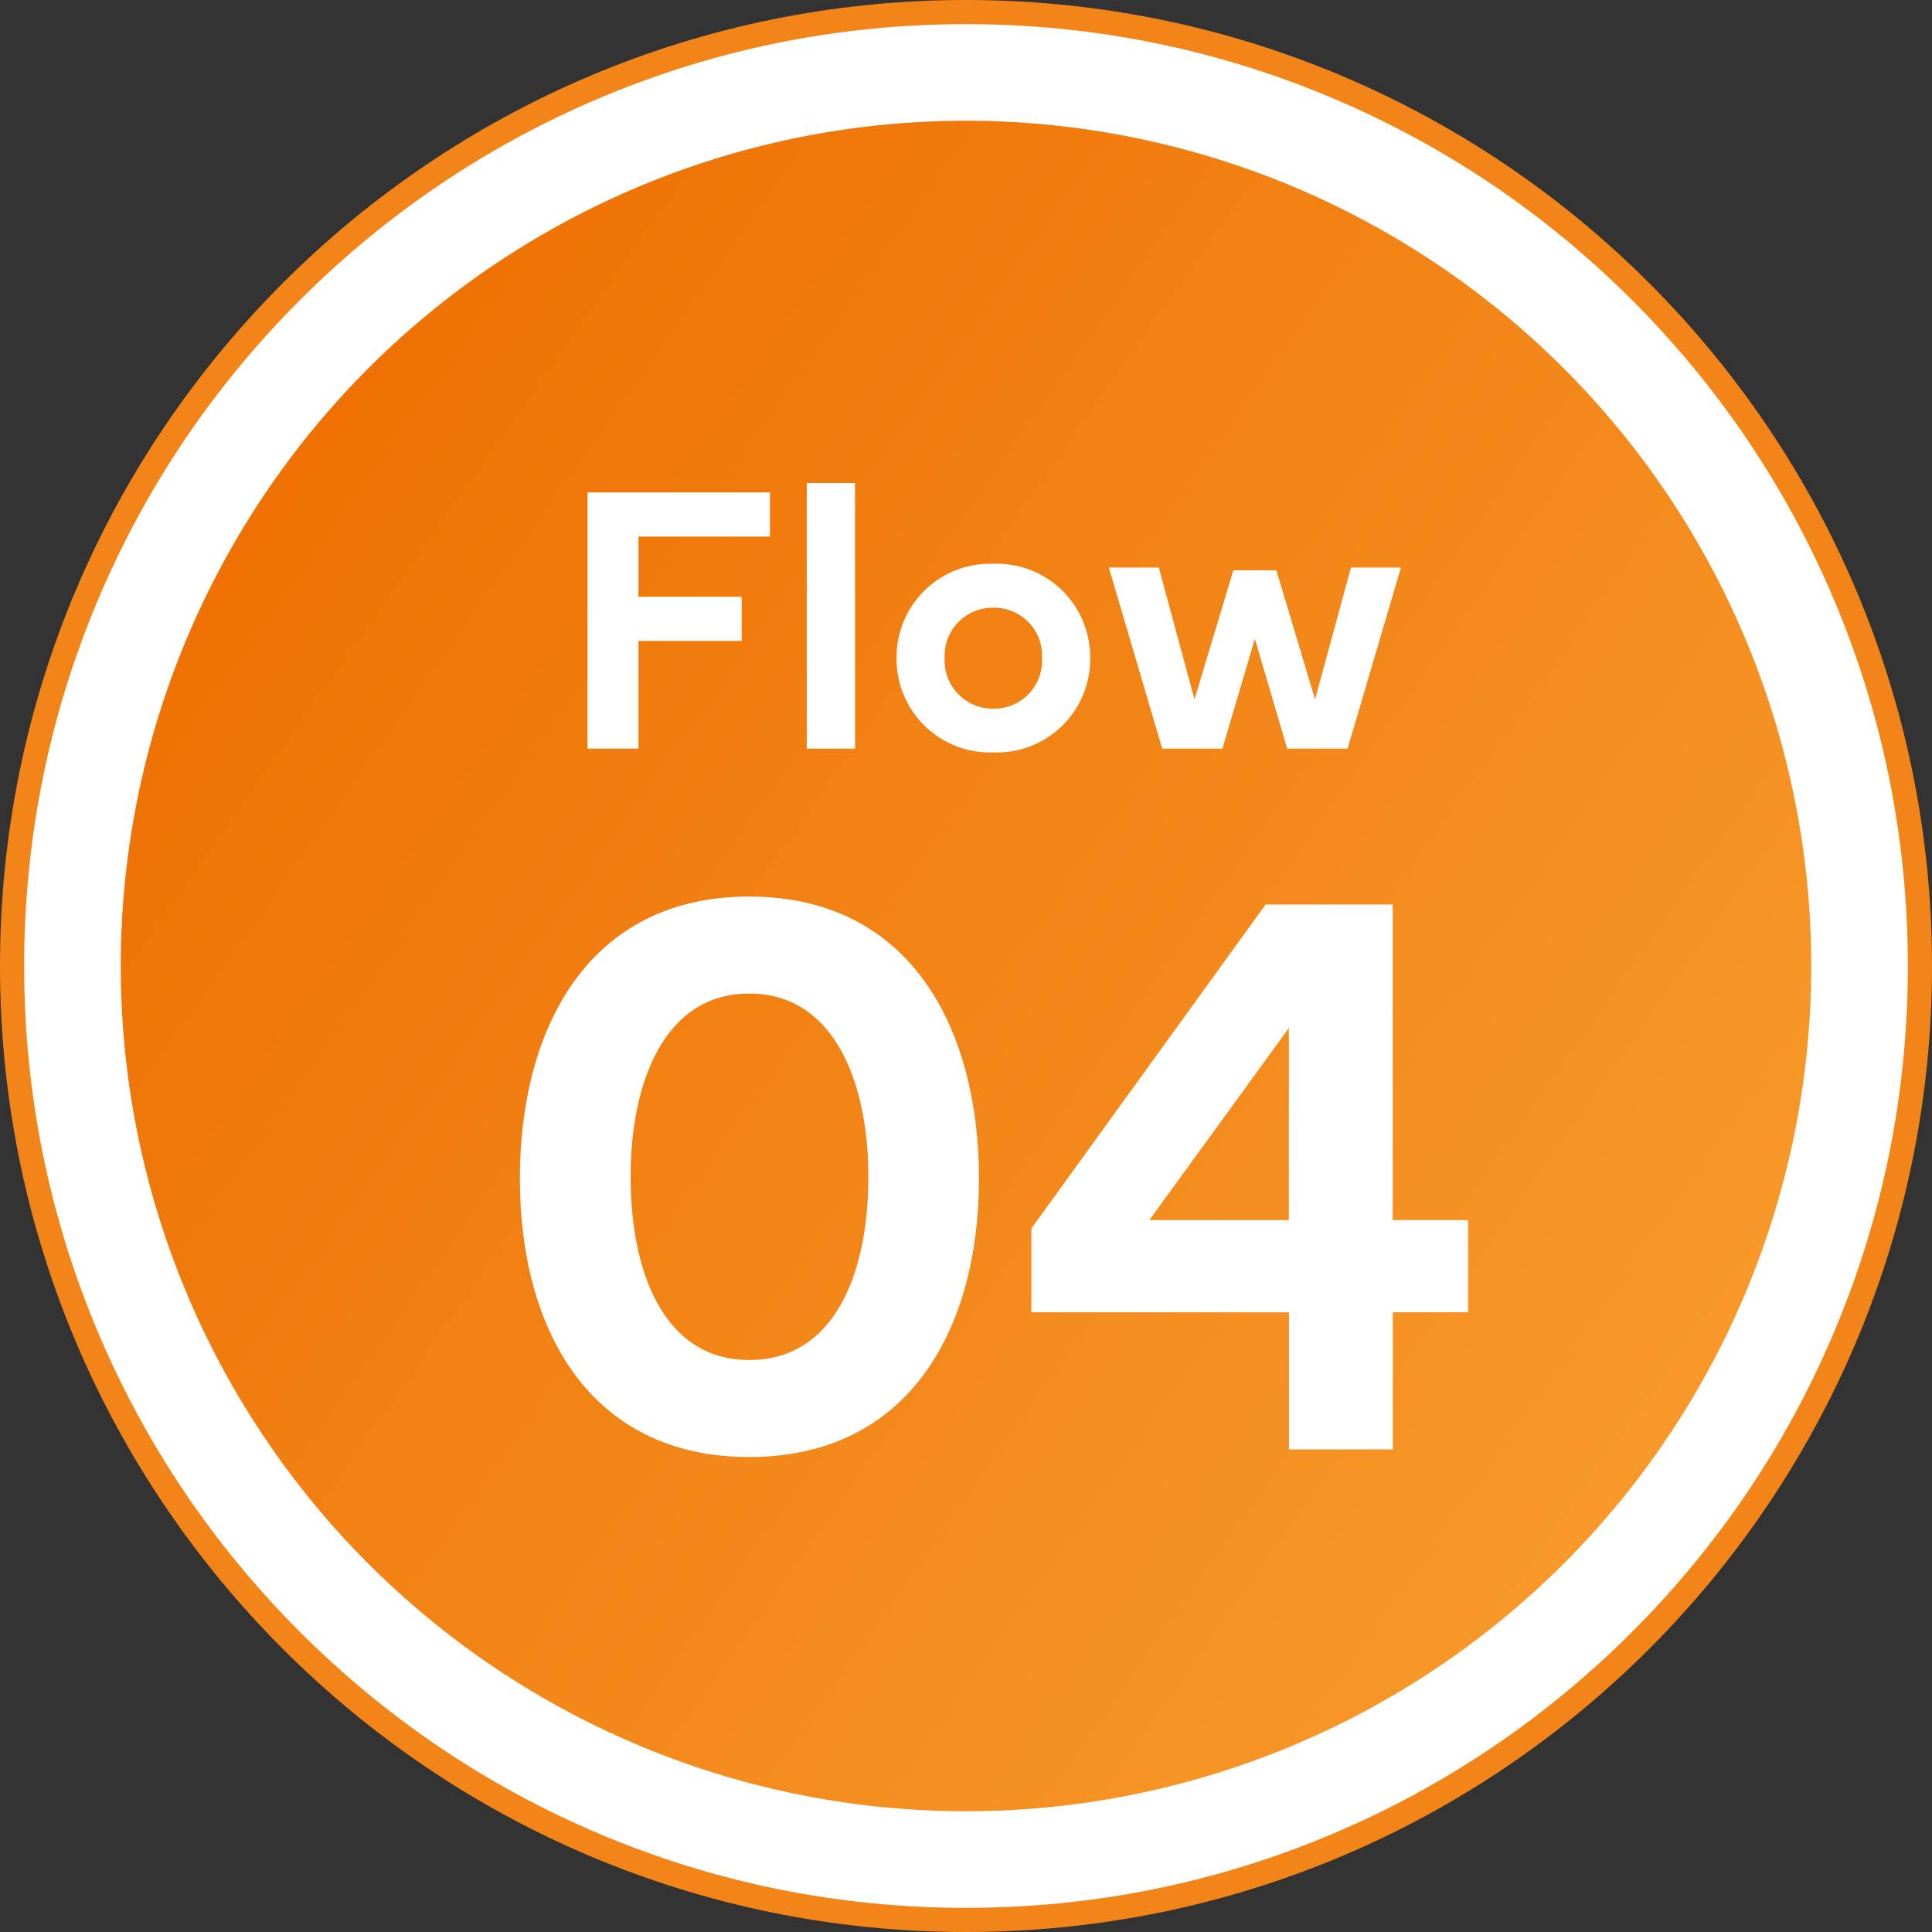
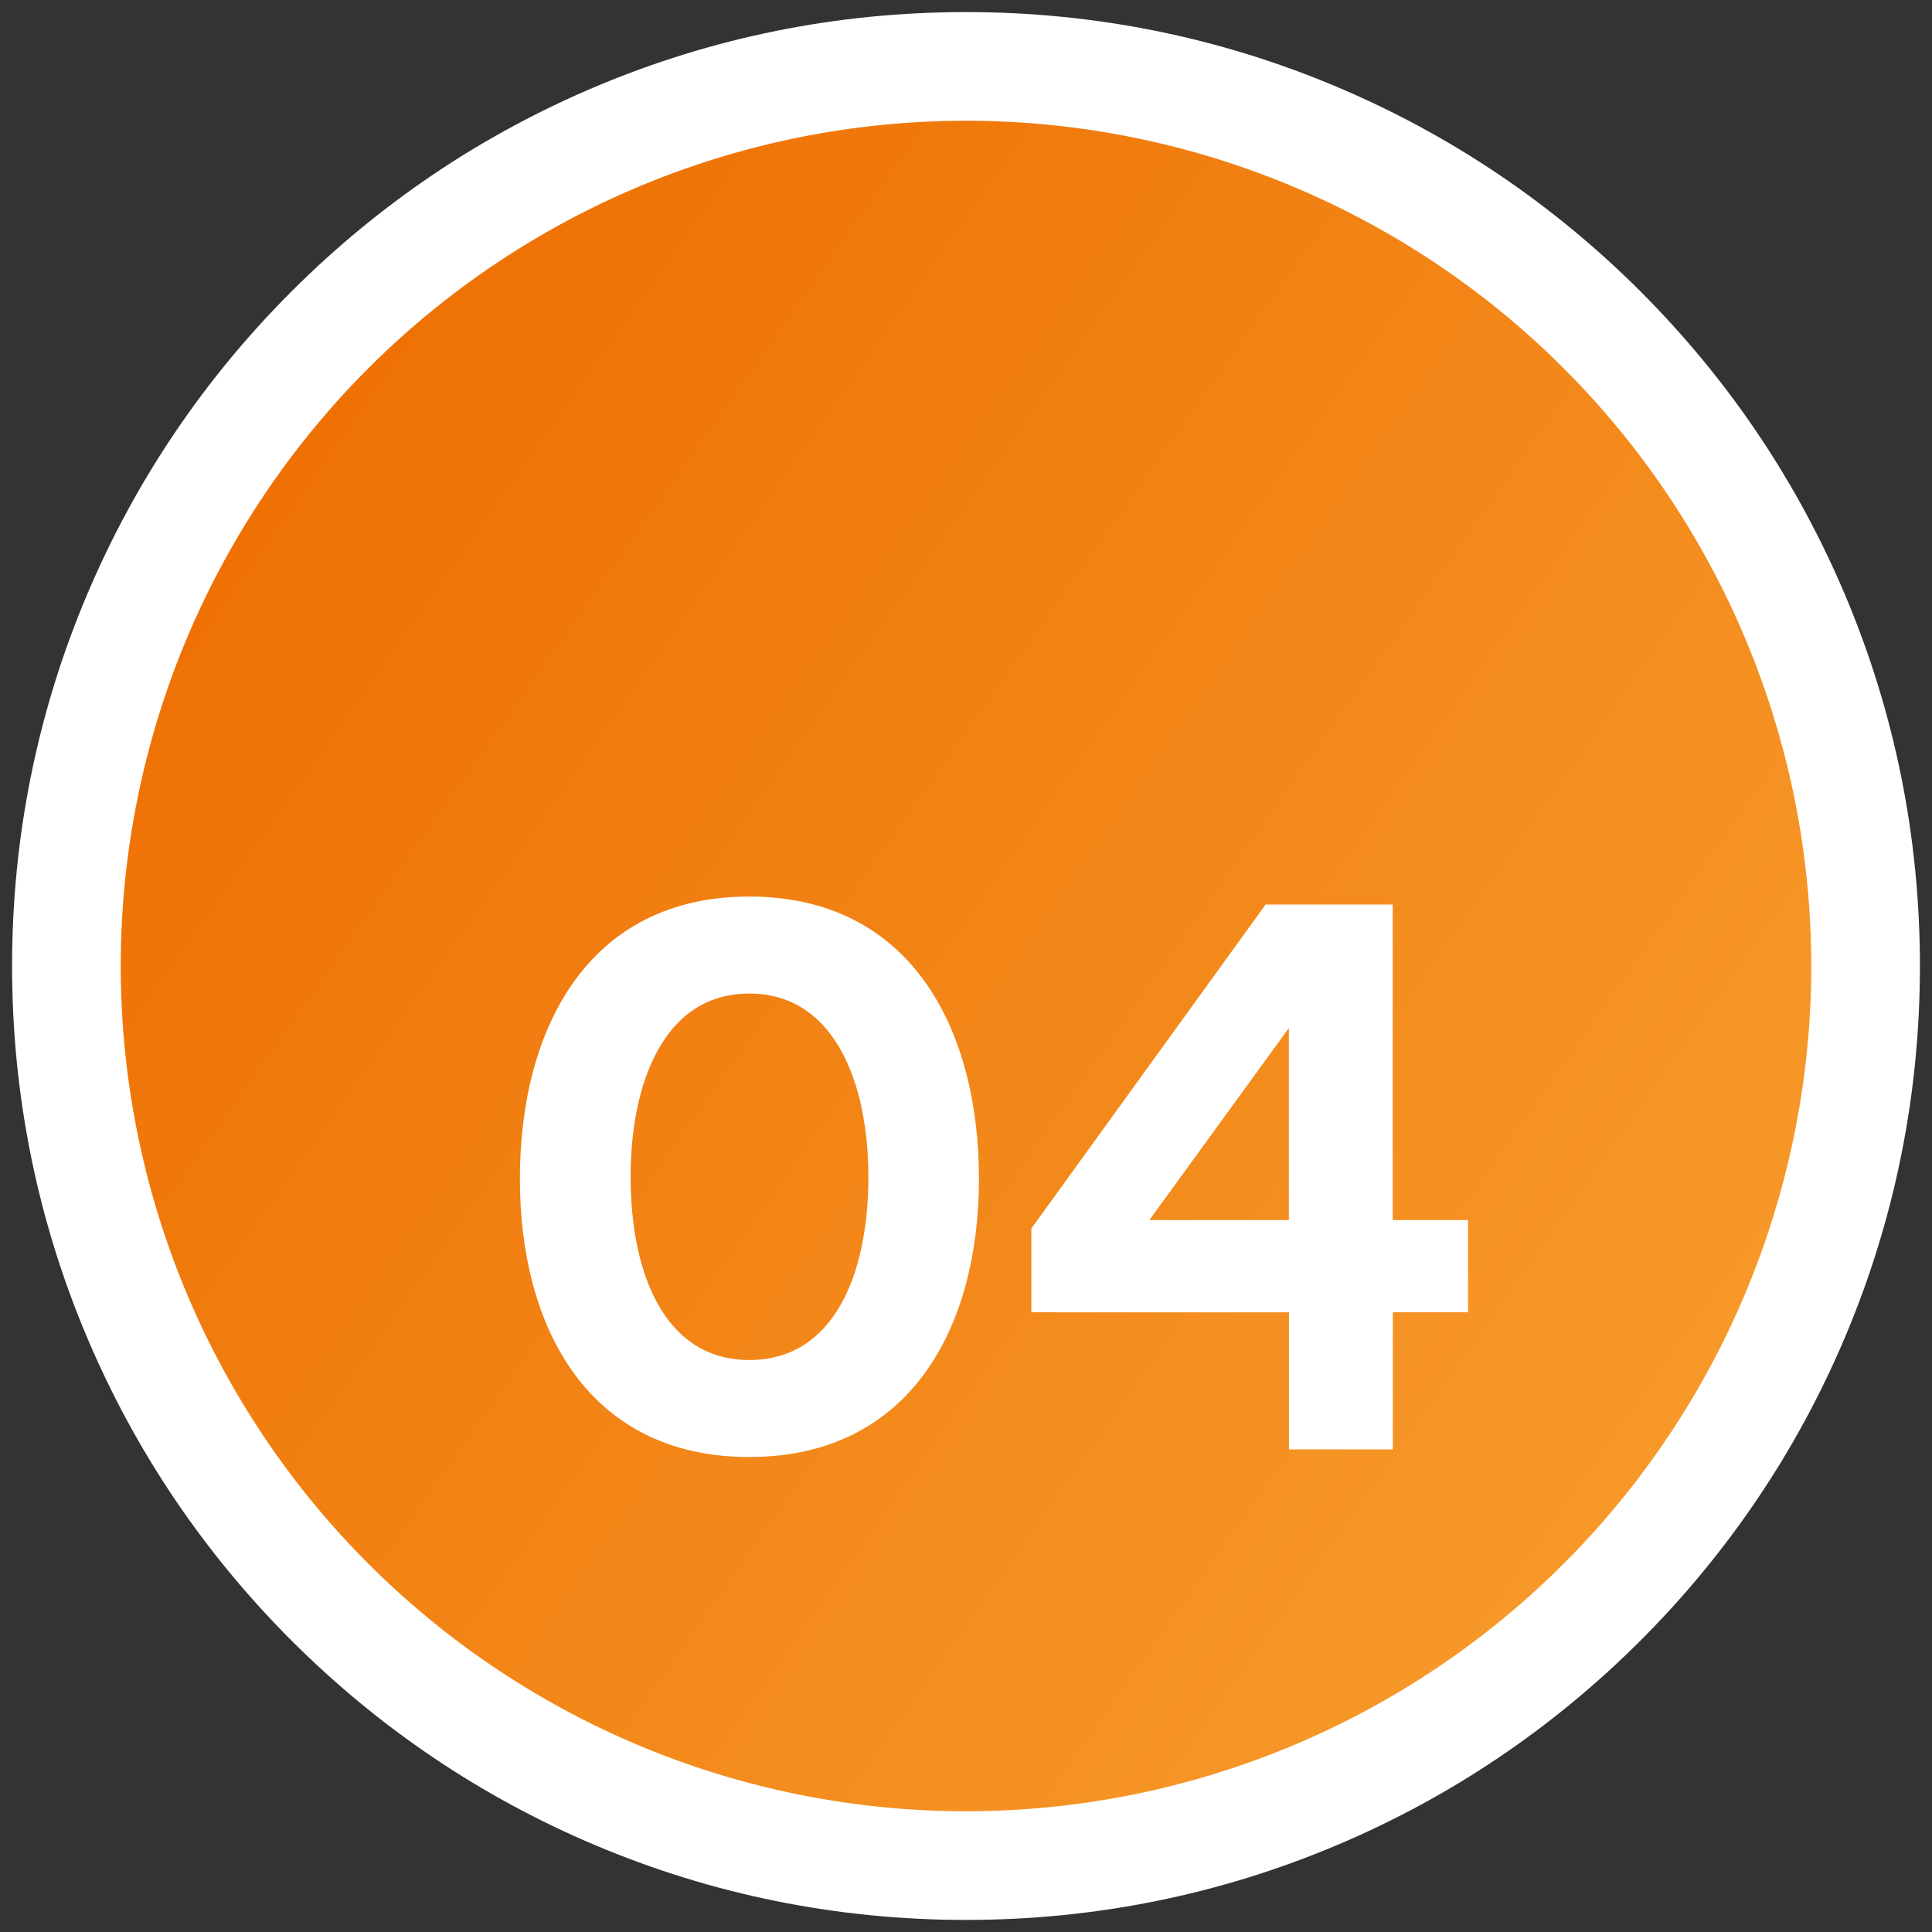
<svg xmlns="http://www.w3.org/2000/svg" width="80" height="80" viewBox="0 0 80 80">
  <rect x="0" y="0" width="80" height="80" fill="#333333" stroke="none" />
  <defs>
    <linearGradient id="linear-gradient" x1="0.04" y1="0.161" x2="0.946" y2="0.8" gradientUnits="objectBoundingBox">
      <stop offset="0" stop-color="#ee6e01" />
      <stop offset="1" stop-color="#f79a2b" />
    </linearGradient>
  </defs>
  <g id="グループ_135" data-name="グループ 135" transform="translate(-344 -2789)">
    <g id="パス_126" data-name="パス 126" transform="translate(344 2789)" fill="#fff">
      <path d="M 40 79.5 C 34.667 79.5 29.494 78.456 24.625 76.396 C 19.921 74.407 15.697 71.558 12.069 67.931 C 8.442 64.303 5.593 60.079 3.604 55.375 C 1.544 50.506 0.5 45.333 0.5 40 C 0.5 34.667 1.544 29.494 3.604 24.625 C 5.593 19.921 8.442 15.697 12.069 12.069 C 15.697 8.442 19.921 5.593 24.625 3.604 C 29.494 1.544 34.667 0.5 40 0.5 C 45.333 0.5 50.506 1.544 55.375 3.604 C 60.079 5.593 64.303 8.442 67.931 12.069 C 71.558 15.697 74.407 19.921 76.396 24.625 C 78.456 29.494 79.5 34.667 79.5 40 C 79.5 45.333 78.456 50.506 76.396 55.375 C 74.407 60.079 71.558 64.303 67.931 67.931 C 64.303 71.558 60.079 74.407 55.375 76.396 C 50.506 78.456 45.333 79.5 40 79.5 Z" stroke="none" />
-       <path d="M 40 1 C 34.735 1 29.627 2.031 24.82 4.064 C 20.176 6.029 16.005 8.841 12.423 12.423 C 8.841 16.005 6.029 20.176 4.064 24.82 C 2.031 29.627 1 34.735 1 40 C 1 45.265 2.031 50.373 4.064 55.18 C 6.029 59.824 8.841 63.995 12.423 67.577 C 16.005 71.159 20.176 73.971 24.82 75.936 C 29.627 77.969 34.735 79 40 79 C 45.265 79 50.373 77.969 55.18 75.936 C 59.824 73.971 63.995 71.159 67.577 67.577 C 71.159 63.995 73.971 59.824 75.936 55.18 C 77.969 50.373 79 45.265 79 40 C 79 34.735 77.969 29.627 75.936 24.82 C 73.971 20.176 71.159 16.005 67.577 12.423 C 63.995 8.841 59.824 6.029 55.18 4.064 C 50.373 2.031 45.265 1 40 1 M 40 0 C 62.091 0 80 17.909 80 40 C 80 62.091 62.091 80 40 80 C 17.909 80 0 62.091 0 40 C 0 17.909 17.909 0 40 0 Z" stroke="none" fill="#f38518" />
    </g>
    <path id="パス_127" data-name="パス 127" d="M35,0A35,35,0,1,1,0,35,35,35,0,0,1,35,0Z" transform="translate(349 2794)" fill="url(#linear-gradient)" />
-     <path id="パス_128" data-name="パス 128" d="M1.328,0H3.438V-4.461H7.711V-6.289H3.438V-8.781H8.883v-1.828H1.328ZM12.406-11h-2V0h2ZM18.133.156A3.864,3.864,0,0,0,22.141-3.75a3.869,3.869,0,0,0-4.008-3.906A3.874,3.874,0,0,0,14.125-3.75,3.869,3.869,0,0,0,18.133.156ZM16.117-3.75a1.99,1.99,0,0,1,2.016-2.086A1.985,1.985,0,0,1,20.148-3.75a1.987,1.987,0,0,1-2.016,2.094A1.992,1.992,0,0,1,16.117-3.75ZM25.125,0h2.492l1.344-4.547L30.3,0H32.8l2.211-7.5h-2.07L31.453-2.039l-1.6-5.344H28.07L26.461-2.039,24.984-7.5h-2.07Z" transform="translate(367 2820)" fill="#fff" />
    <path id="パス_129" data-name="パス 129" d="M1.527-11.189C1.527-4.98,4.4.332,11.023.332s9.513-5.312,9.513-11.521-2.822-11.687-9.513-11.687C4.35-22.877,1.527-17.4,1.527-11.189Zm9.5-7.67c3.536,0,4.931,3.719,4.931,7.587,0,3.984-1.395,7.587-4.931,7.587-3.52,0-4.914-3.6-4.914-7.587C6.109-15.141,7.487-18.859,11.023-18.859Zm22.346,13.2V.017h4.3V-5.661H40.79V-9.479H37.669V-22.545H32.406l-9.7,13.414v3.47ZM27.592-9.479l5.777-7.952v7.952Z" transform="translate(364 2849)" fill="#fff" />
  </g>
</svg>